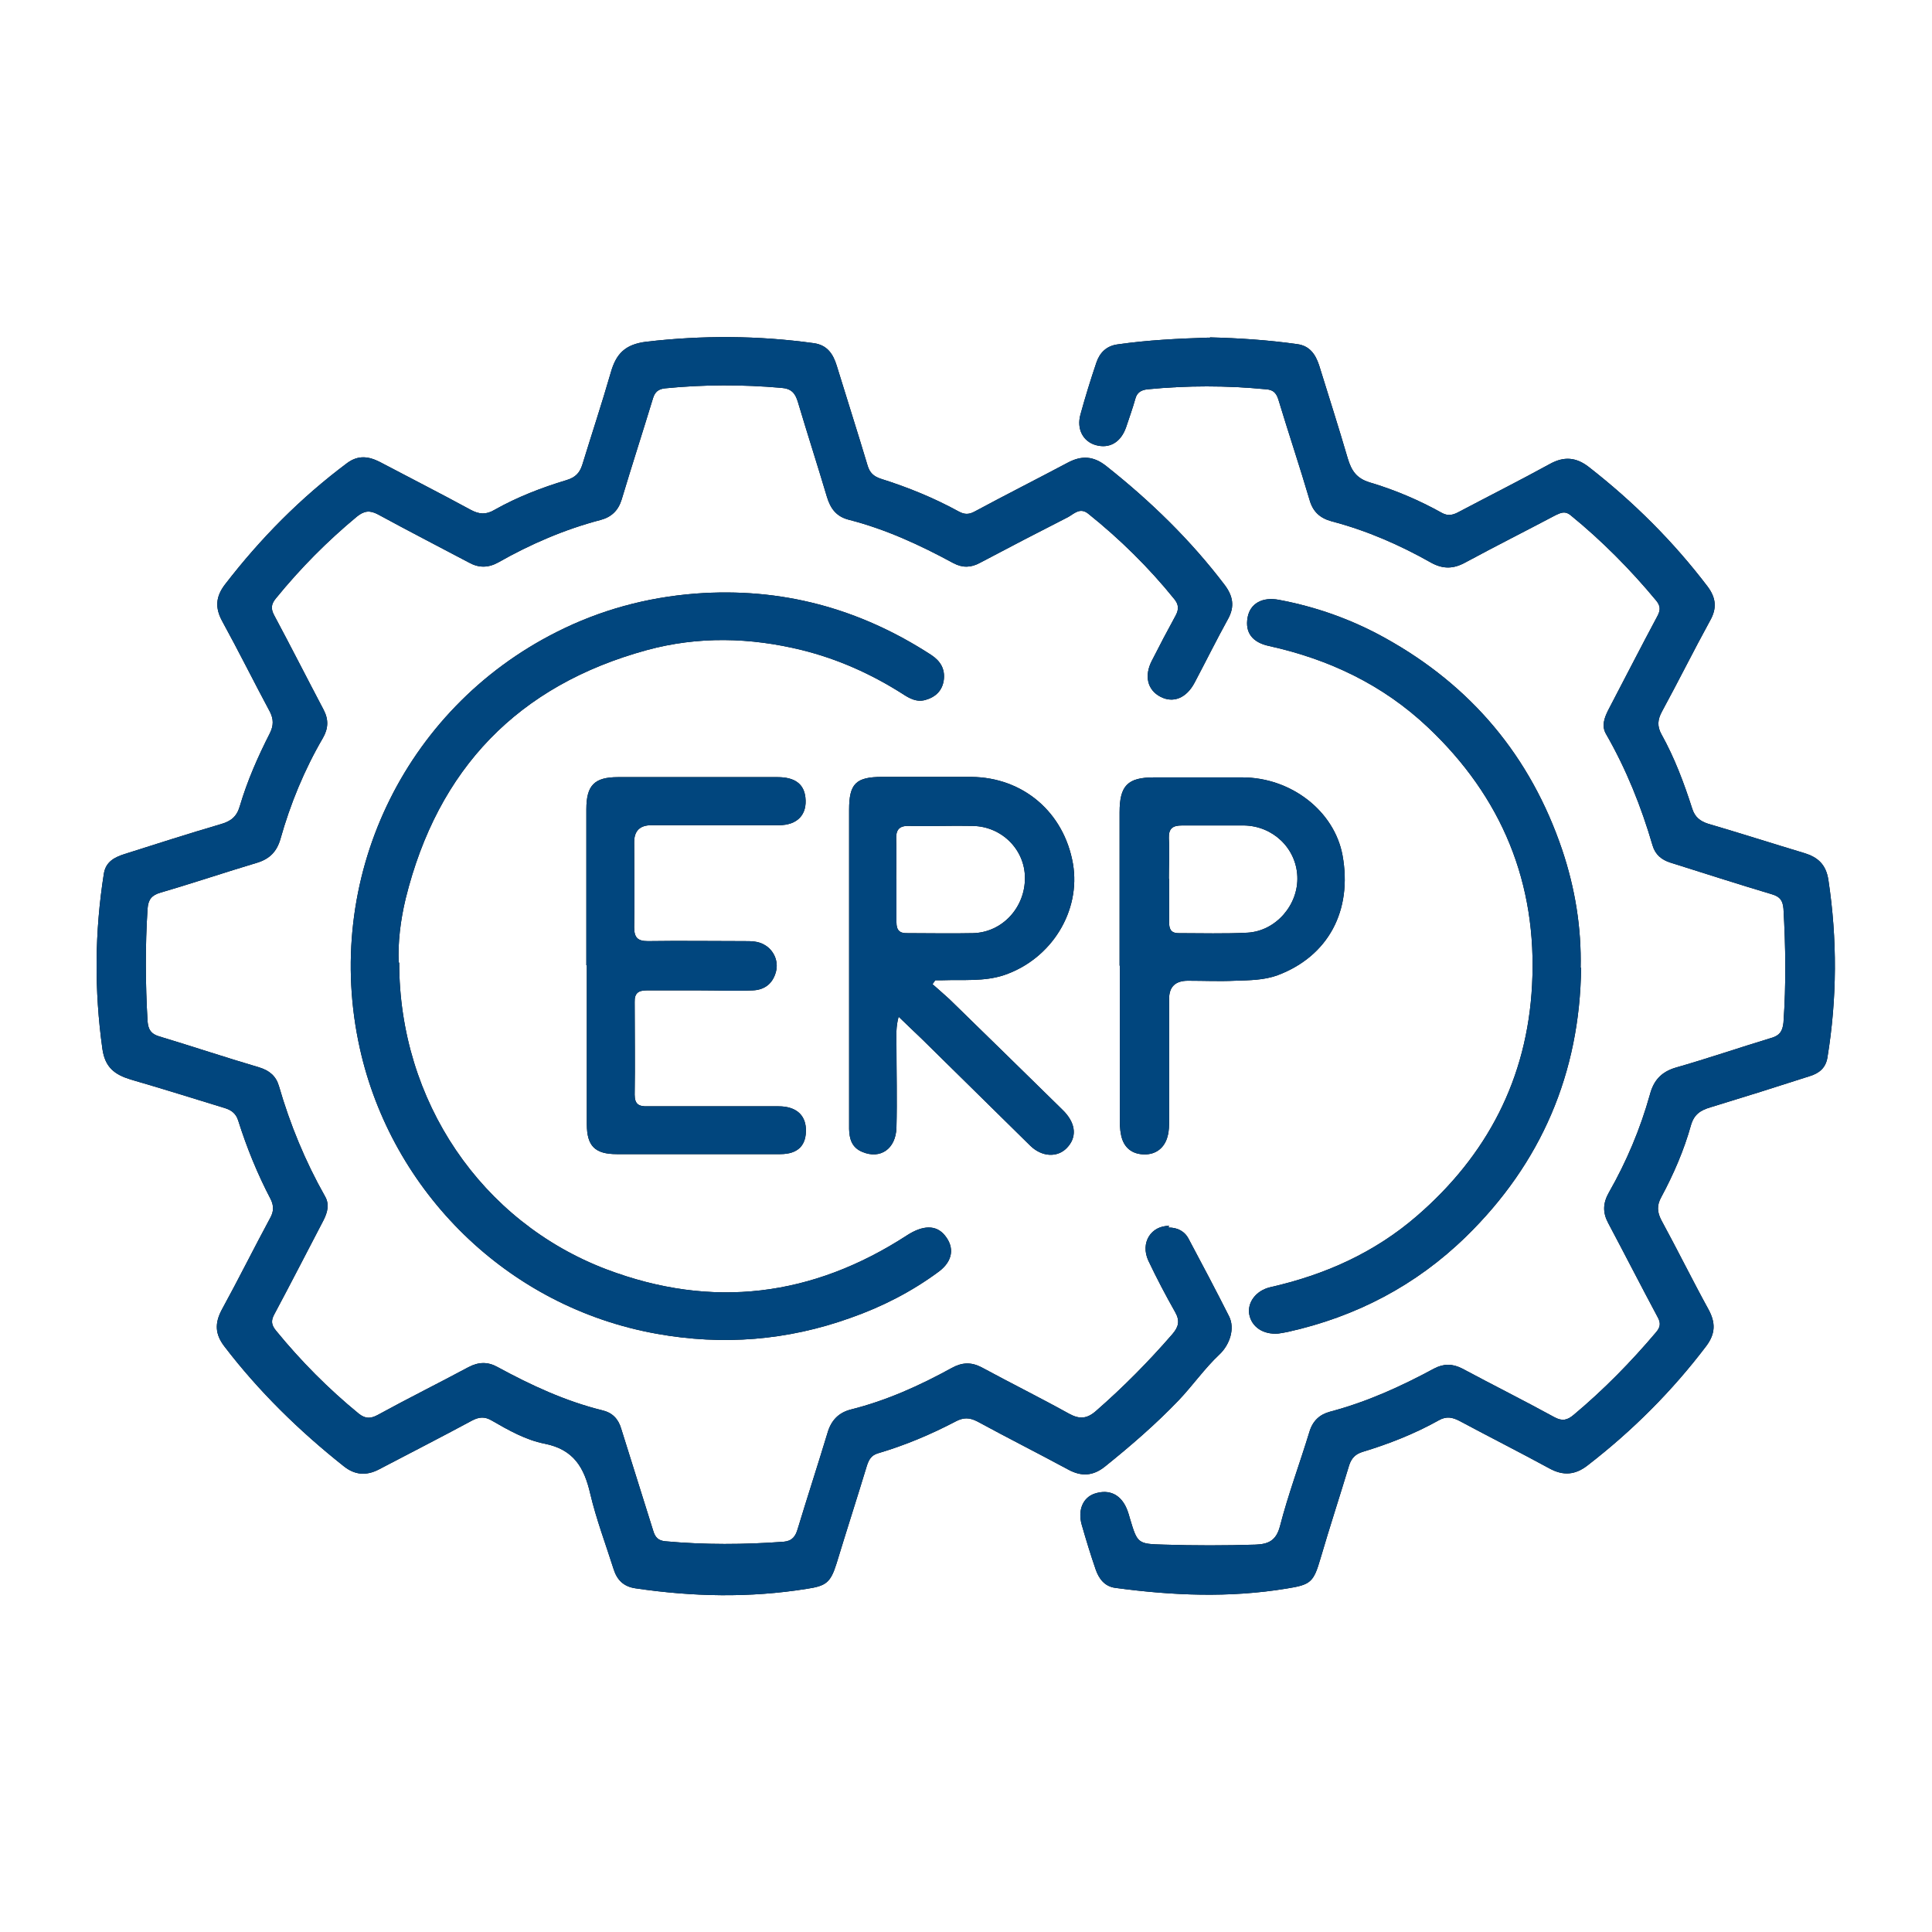
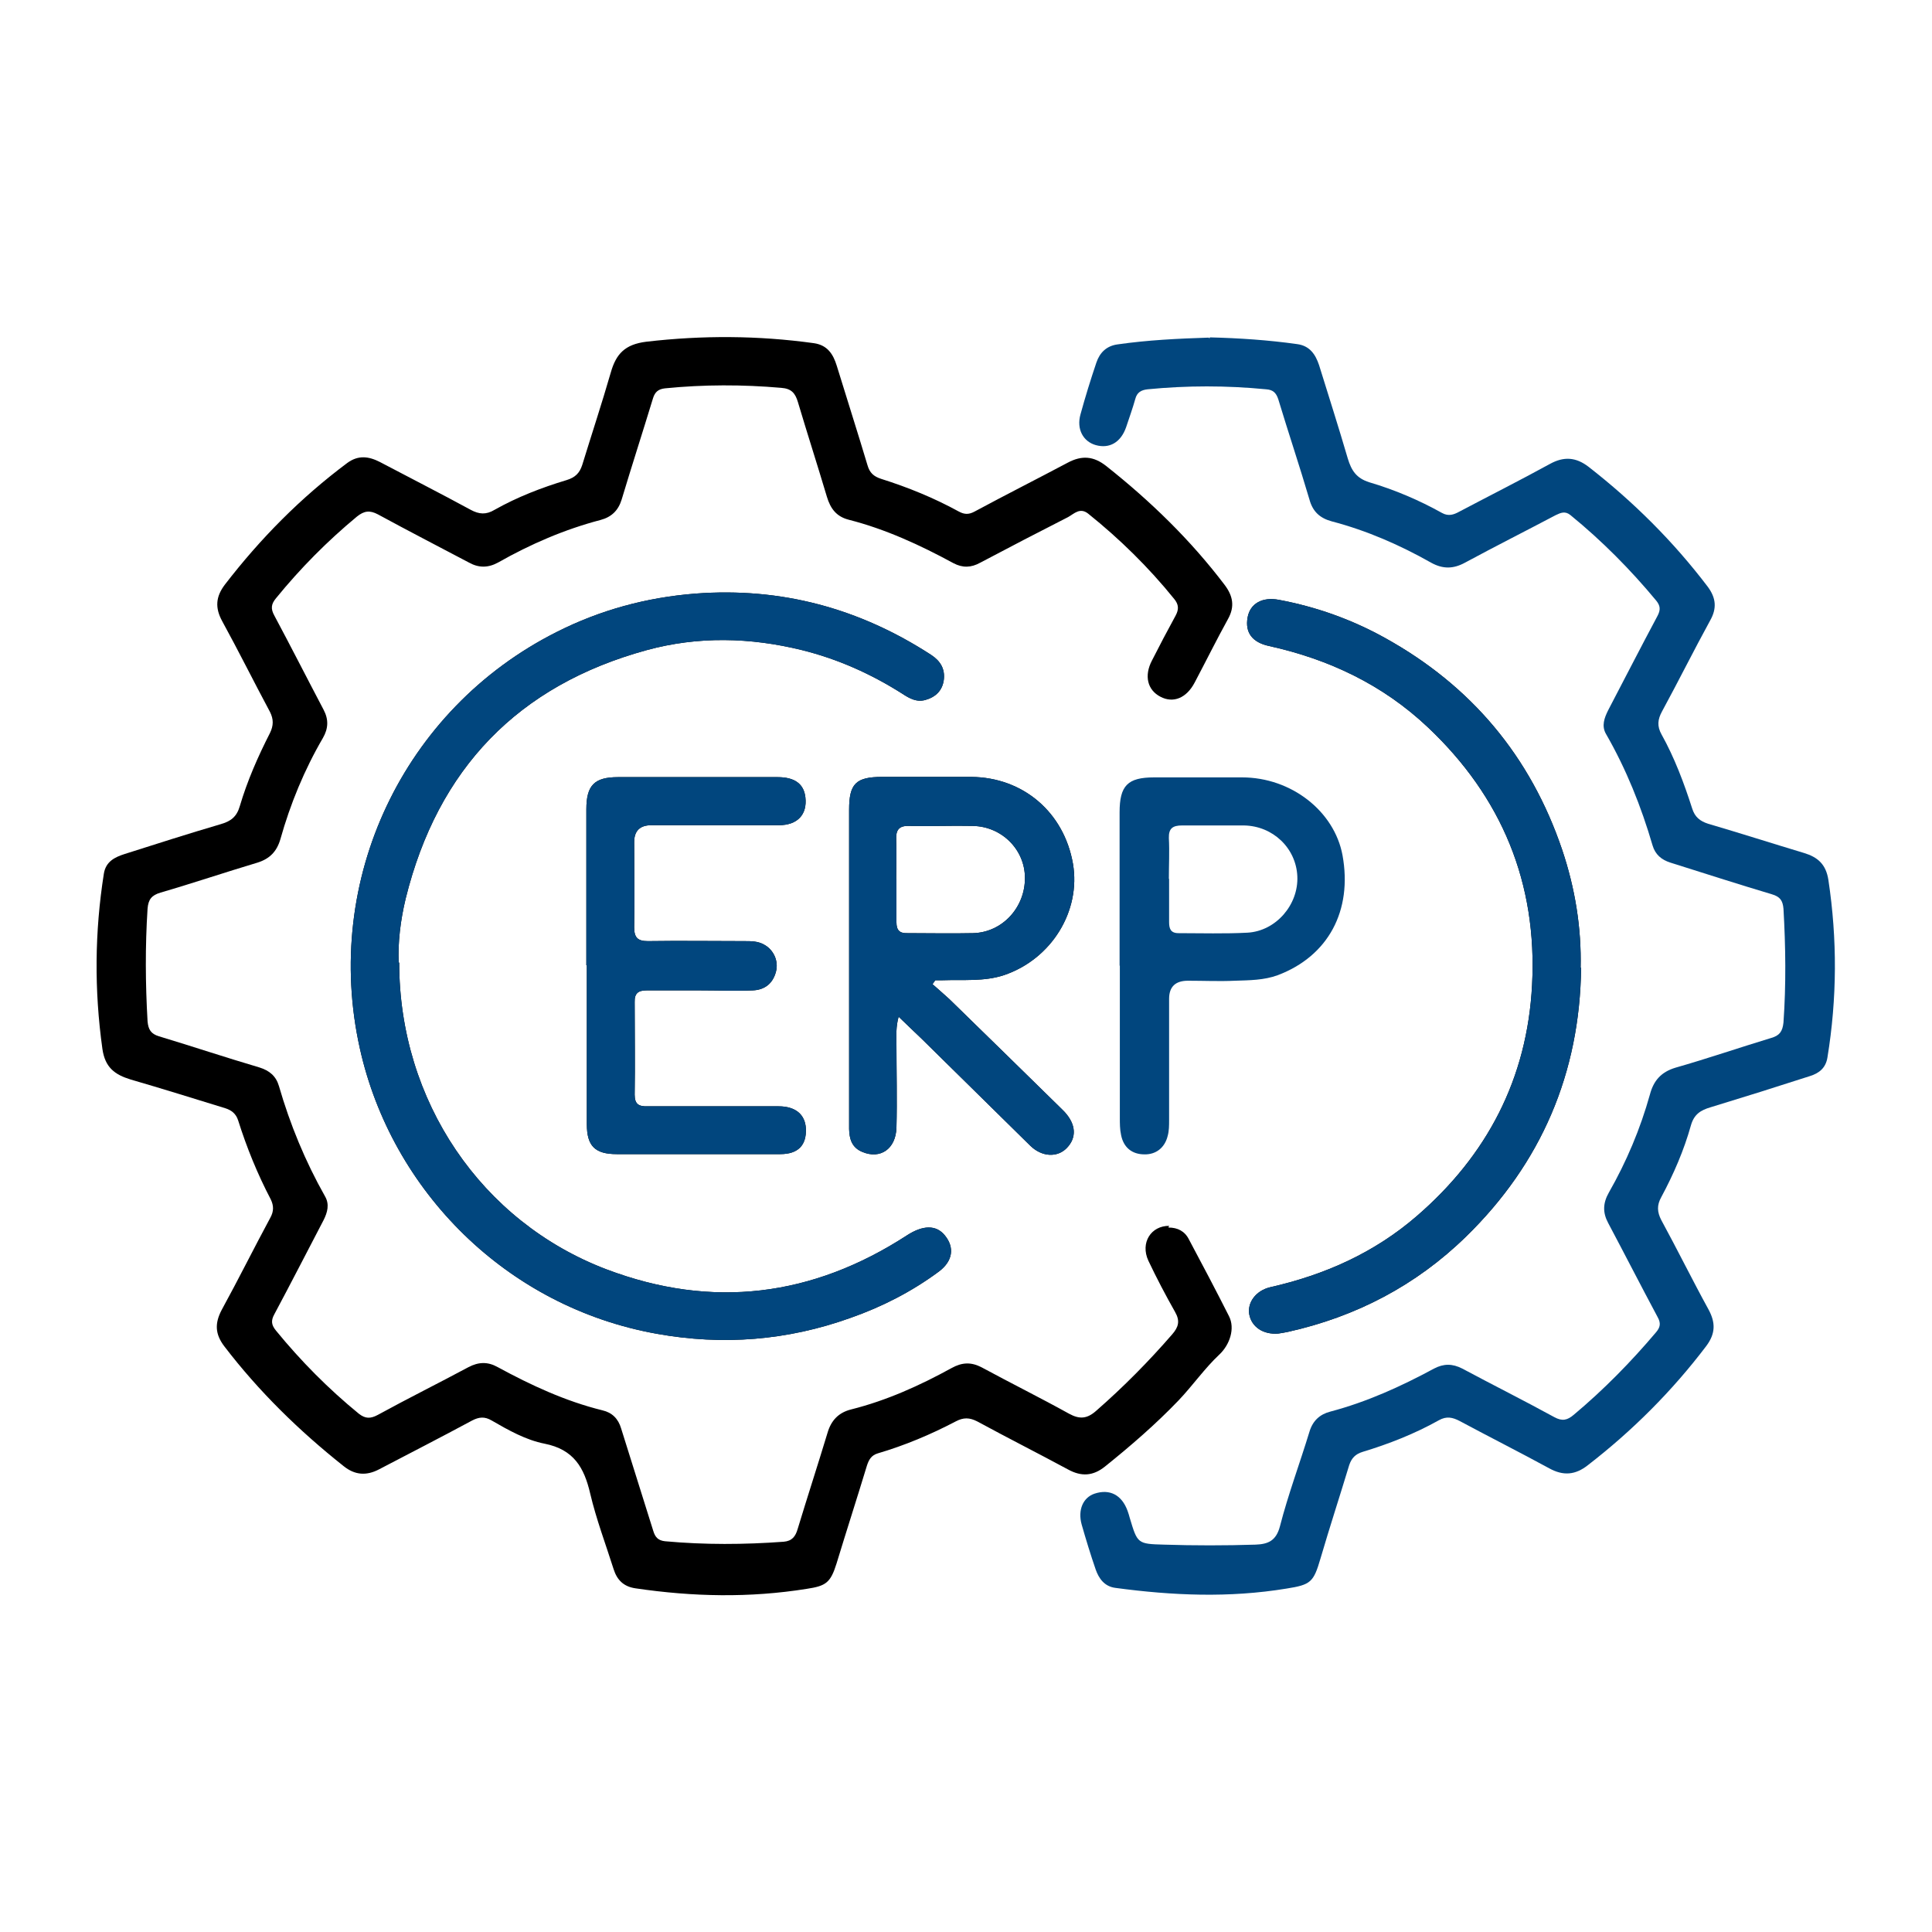
<svg xmlns="http://www.w3.org/2000/svg" id="Layer_1" viewBox="0 0 80 80">
  <defs>
    <style> .cls-1 { fill: #01467e; } </style>
  </defs>
  <g>
    <path d="M48.39,50.83c.37,0,.67.15.84.49.56,1.05,1.12,2.11,1.66,3.18.26.51.03,1.18-.39,1.58-.62.58-1.11,1.29-1.7,1.91-.95.99-1.98,1.88-3.05,2.74-.49.39-.97.42-1.52.12-1.24-.67-2.51-1.31-3.76-1.99-.33-.17-.58-.17-.9,0-1.03.54-2.1.99-3.22,1.32-.27.08-.37.26-.45.5-.41,1.35-.85,2.71-1.26,4.06-.25.8-.44.93-1.23,1.05-2.37.38-4.72.33-7.09-.02-.5-.07-.77-.35-.91-.79-.33-1.04-.72-2.07-.97-3.13-.25-1.08-.68-1.83-1.89-2.07-.77-.15-1.5-.56-2.19-.96-.29-.17-.52-.15-.81,0-1.28.69-2.57,1.35-3.85,2.02-.53.28-1.01.24-1.47-.13-1.84-1.46-3.51-3.09-4.94-4.96-.39-.51-.4-.96-.11-1.51.69-1.26,1.33-2.55,2.01-3.81.15-.27.15-.5.02-.77-.55-1.05-.99-2.13-1.35-3.27-.09-.28-.28-.42-.53-.5-1.3-.4-2.61-.81-3.92-1.19-.65-.2-1.06-.49-1.17-1.27-.34-2.43-.32-4.84.06-7.25.08-.51.46-.69.87-.82,1.32-.42,2.63-.84,3.96-1.23.42-.12.67-.3.8-.75.31-1.05.75-2.05,1.25-3.03.15-.31.15-.57,0-.87-.67-1.25-1.3-2.52-1.98-3.76-.3-.55-.27-1.01.11-1.51,1.47-1.91,3.14-3.6,5.07-5.04.45-.33.88-.28,1.35-.04,1.25.66,2.51,1.3,3.76,1.98.35.19.64.21.99,0,.94-.53,1.95-.92,2.98-1.23.36-.11.54-.29.65-.63.39-1.27.81-2.54,1.18-3.82.22-.78.59-1.17,1.47-1.28,2.32-.27,4.63-.26,6.94.06.56.08.8.45.95.94.42,1.37.86,2.74,1.27,4.11.09.32.26.47.57.57,1.11.35,2.19.79,3.21,1.35.24.13.42.13.66,0,1.28-.69,2.57-1.34,3.85-2.02.58-.31,1.07-.28,1.6.14,1.83,1.45,3.49,3.06,4.9,4.92.34.45.43.89.14,1.41-.48.87-.92,1.76-1.38,2.63-.34.65-.89.87-1.42.59-.54-.28-.68-.87-.35-1.5.32-.63.64-1.24.98-1.86.14-.26.13-.46-.06-.69-1.05-1.3-2.25-2.48-3.56-3.53-.34-.27-.58,0-.83.14-1.22.62-2.43,1.25-3.64,1.89-.38.21-.73.22-1.11.02-1.38-.75-2.81-1.41-4.34-1.8-.5-.13-.75-.45-.9-.95-.39-1.31-.81-2.61-1.2-3.92-.11-.37-.27-.56-.69-.59-1.6-.14-3.21-.14-4.81.02-.28.03-.42.15-.5.41-.43,1.41-.88,2.8-1.3,4.2-.14.45-.42.72-.87.84-1.49.39-2.9,1-4.24,1.76-.42.23-.81.23-1.22,0-1.25-.66-2.51-1.31-3.76-1.99-.34-.18-.57-.15-.87.09-1.23,1.02-2.34,2.14-3.35,3.38-.2.24-.23.43-.07.72.69,1.29,1.36,2.61,2.04,3.9.21.4.2.77-.03,1.17-.77,1.32-1.35,2.73-1.76,4.19-.15.51-.44.81-.95.97-1.34.4-2.67.85-4.01,1.24-.37.11-.51.28-.54.67-.1,1.55-.09,3.1,0,4.66.03.34.14.52.47.62,1.39.42,2.77.88,4.16,1.29.42.13.69.36.81.77.46,1.59,1.09,3.12,1.91,4.57.19.33.1.66-.06.98-.68,1.3-1.35,2.61-2.04,3.9-.15.27-.12.45.07.68,1.03,1.26,2.17,2.41,3.43,3.44.27.21.48.21.78.05,1.24-.68,2.51-1.31,3.76-1.98.42-.22.8-.23,1.21,0,1.38.75,2.8,1.41,4.34,1.79.39.09.65.34.77.75.44,1.41.89,2.83,1.33,4.24.08.27.21.4.49.43,1.64.15,3.28.14,4.91.02.35-.03.49-.22.58-.53.4-1.32.83-2.64,1.23-3.96.15-.53.46-.86.99-.99,1.47-.37,2.84-.99,4.15-1.71.43-.24.81-.26,1.25-.03,1.2.65,2.43,1.26,3.62,1.92.44.24.75.21,1.13-.13,1.12-.98,2.16-2.03,3.14-3.16.26-.3.33-.55.12-.92-.39-.69-.77-1.41-1.11-2.13-.34-.74.11-1.45.87-1.44l-.03.03Z" />
-     <path d="M50.1,13.97c1.21.03,2.42.11,3.62.28.51.07.75.42.9.87.4,1.29.81,2.57,1.19,3.87.15.49.35.81.89.98,1.05.31,2.06.74,3.01,1.27.27.15.49.07.71-.05,1.25-.66,2.52-1.3,3.76-1.98.58-.32,1.08-.28,1.6.12,1.86,1.45,3.51,3.09,4.93,4.96.35.47.39.9.1,1.41-.68,1.24-1.31,2.51-1.99,3.76-.18.33-.21.61-.02.95.54.97.93,2.01,1.27,3.07.11.35.32.52.66.63,1.33.39,2.64.81,3.97,1.21.56.17.91.46,1.01,1.12.37,2.45.36,4.9-.04,7.35-.07.43-.34.65-.73.77-1.36.44-2.73.87-4.11,1.29-.41.12-.68.29-.81.74-.29,1.04-.72,2.03-1.23,2.98-.19.34-.17.62,0,.95.67,1.23,1.29,2.49,1.96,3.71.29.54.29.99-.1,1.51-1.41,1.86-3.05,3.5-4.9,4.93-.52.41-1.02.45-1.6.13-1.23-.67-2.48-1.3-3.71-1.96-.29-.15-.54-.21-.86-.03-1,.56-2.07.98-3.16,1.31-.29.09-.45.25-.55.54-.39,1.29-.81,2.57-1.19,3.87-.29.99-.4,1.09-1.41,1.25-2.37.39-4.72.29-7.09-.03-.45-.06-.68-.39-.81-.76-.21-.61-.4-1.23-.58-1.86-.17-.61.06-1.12.53-1.28.63-.21,1.13.05,1.37.71.03.09.07.2.09.29.32,1.07.32,1.08,1.42,1.11,1.26.04,2.53.04,3.79,0,.51-.02.85-.15,1.01-.76.34-1.32.82-2.6,1.22-3.91.14-.47.44-.73.87-.84,1.51-.4,2.92-1.04,4.29-1.78.4-.21.76-.21,1.17,0,1.27.68,2.55,1.32,3.81,2.01.33.18.54.13.81-.1,1.23-1.03,2.36-2.18,3.4-3.41.18-.21.21-.38.07-.63-.69-1.29-1.36-2.6-2.05-3.9-.23-.43-.22-.82.03-1.26.73-1.28,1.3-2.63,1.7-4.06.15-.57.46-.93,1.06-1.11,1.33-.38,2.64-.83,3.96-1.23.35-.1.47-.27.51-.64.11-1.57.09-3.14,0-4.71-.03-.34-.14-.5-.48-.6-1.41-.42-2.8-.87-4.2-1.31-.38-.12-.63-.34-.74-.71-.47-1.61-1.09-3.16-1.93-4.62-.19-.33-.07-.66.09-.98.68-1.3,1.35-2.61,2.04-3.9.14-.26.12-.43-.05-.64-1.07-1.29-2.25-2.48-3.55-3.54-.22-.18-.4-.1-.61,0-1.25.66-2.52,1.3-3.76,1.97-.48.26-.91.27-1.4,0-1.29-.73-2.66-1.33-4.11-1.71-.48-.13-.79-.39-.93-.91-.41-1.39-.87-2.76-1.29-4.15-.09-.27-.22-.39-.5-.41-1.64-.16-3.28-.16-4.91,0-.27.03-.44.13-.51.4-.11.39-.25.78-.38,1.17-.22.63-.69.9-1.26.74-.52-.15-.8-.66-.63-1.27.2-.73.42-1.44.66-2.15.14-.41.42-.69.88-.75,1.25-.18,2.51-.24,3.77-.28l.03.03Z" />
    <path d="M16.53,39.86c0,5.73,3.4,10.73,8.58,12.7,4.38,1.66,8.54,1.13,12.45-1.41.65-.42,1.2-.44,1.56,0,.42.51.33,1.07-.24,1.5-1.12.83-2.35,1.46-3.66,1.92-2.62.94-5.29,1.15-8.02.66-6.22-1.11-10.99-5.92-12.3-11.82-1.55-6.96,1.79-14.04,8.15-17.24,1.8-.91,3.71-1.43,5.74-1.59,3.56-.27,6.8.61,9.77,2.54.38.25.58.58.52,1.04-.06.43-.33.7-.75.82-.37.11-.67-.06-.96-.25-1.29-.82-2.67-1.44-4.16-1.81-2.15-.53-4.3-.58-6.43,0-5.33,1.46-8.65,4.91-9.98,10.28-.22.91-.33,1.85-.29,2.66h.02Z" />
    <path d="M65.47,40.07c-.05,4.36-1.65,8.1-4.77,11.14-2.06,2.01-4.54,3.31-7.37,3.94-.14.03-.27.05-.4.07-.62.05-1.1-.27-1.2-.79-.09-.49.27-.99.87-1.13,2.25-.51,4.3-1.42,6.06-2.94,2.92-2.52,4.58-5.7,4.78-9.58.22-4.21-1.25-7.77-4.31-10.66-1.86-1.76-4.09-2.82-6.58-3.37-.7-.15-1-.56-.89-1.18.1-.57.6-.87,1.31-.73,1.54.29,3,.81,4.37,1.57,3.58,1.98,6.04,4.91,7.35,8.79.53,1.58.8,3.22.76,4.9v-.02Z" />
    <path d="M38.61,40.75c.24.21.48.42.71.63,1.53,1.49,3.05,2.98,4.58,4.48l.18.18c.48.52.51,1.07.09,1.5-.39.4-1.03.37-1.51-.1-1.5-1.47-2.99-2.95-4.49-4.42-.3-.29-.61-.58-.96-.92-.12.43-.09.78-.09,1.12,0,1.16.03,2.32,0,3.48-.03.88-.67,1.31-1.41,1-.44-.18-.54-.54-.55-.95,0-.72,0-1.43,0-2.15v-11.07c0-1.08.28-1.36,1.37-1.36h3.69c2.15.02,3.84,1.47,4.21,3.6.33,1.95-.88,3.94-2.86,4.61-.82.27-1.69.18-2.54.21h-.3s-.07.09-.1.14h0ZM37.12,36.4v1.79c0,.33.13.46.45.45.91,0,1.81.02,2.72,0,1.22-.03,2.16-1.07,2.15-2.29,0-1.17-.96-2.13-2.16-2.15-.87-.02-1.74.02-2.62,0-.45-.02-.57.18-.55.58.02.55,0,1.09,0,1.64h0Z" />
    <path d="M24.28,39.97v-6.46c0-.99.33-1.33,1.31-1.33h6.61c.72,0,1.09.29,1.15.84.08.71-.33,1.15-1.1,1.15-1.76,0-3.52,0-5.28,0-.47,0-.71.23-.71.7,0,1.17.02,2.36,0,3.53,0,.43.15.57.57.57,1.33-.02,2.67,0,4,0,.27,0,.55,0,.8.14.4.21.62.68.5,1.13-.13.49-.47.75-.96.77-.72.03-1.43,0-2.15,0s-1.5,0-2.25,0c-.34,0-.5.12-.49.48,0,1.28.02,2.56,0,3.84,0,.4.18.49.53.48,1.81,0,3.62,0,5.43,0,.7,0,1.1.34,1.13.92.03.69-.32,1.06-1.06,1.06-1.71,0-3.41,0-5.13,0h-1.64c-.9,0-1.24-.33-1.24-1.24v-6.61.02Z" />
-     <path d="M46.36,39.99v-6.35c0-1.11.33-1.45,1.43-1.45h3.64c2.04,0,3.82,1.4,4.16,3.22.42,2.3-.59,4.18-2.68,4.97-.57.21-1.17.21-1.77.23-.65.03-1.29,0-1.95,0-.52,0-.78.25-.78.75v5.02c0,.22,0,.45-.06.66-.12.49-.49.77-.96.76-.51,0-.87-.28-.97-.81-.05-.23-.05-.47-.05-.71v-6.3h0ZM48.41,36.39v1.79c0,.27.06.46.39.46.95,0,1.91.03,2.86-.02,1.18-.07,2.11-1.16,2.06-2.33-.05-1.17-1.01-2.09-2.21-2.11-.85,0-1.71,0-2.56,0-.39,0-.56.12-.55.52.03.57,0,1.12,0,1.69Z" />
  </g>
  <g>
-     <path class="cls-1" d="M48.39,50.83c.37,0,.67.15.84.49.56,1.05,1.12,2.11,1.66,3.18.26.51.03,1.18-.39,1.58-.62.58-1.11,1.29-1.7,1.91-.95.99-1.98,1.88-3.05,2.74-.49.39-.97.42-1.52.12-1.24-.67-2.51-1.31-3.76-1.99-.33-.17-.58-.17-.9,0-1.03.54-2.1.99-3.22,1.32-.27.08-.37.26-.45.5-.41,1.35-.85,2.71-1.26,4.06-.25.8-.44.93-1.23,1.05-2.37.38-4.72.33-7.09-.02-.5-.07-.77-.35-.91-.79-.33-1.04-.72-2.07-.97-3.13-.25-1.08-.68-1.83-1.89-2.07-.77-.15-1.5-.56-2.19-.96-.29-.17-.52-.15-.81,0-1.28.69-2.57,1.35-3.85,2.02-.53.28-1.01.24-1.47-.13-1.84-1.46-3.51-3.09-4.94-4.96-.39-.51-.4-.96-.11-1.51.69-1.26,1.33-2.55,2.01-3.81.15-.27.15-.5.02-.77-.55-1.05-.99-2.13-1.35-3.27-.09-.28-.28-.42-.53-.5-1.3-.4-2.61-.81-3.92-1.19-.65-.2-1.06-.49-1.17-1.27-.34-2.43-.32-4.84.06-7.25.08-.51.46-.69.87-.82,1.32-.42,2.63-.84,3.96-1.23.42-.12.67-.3.8-.75.31-1.05.75-2.05,1.25-3.03.15-.31.15-.57,0-.87-.67-1.25-1.3-2.52-1.98-3.76-.3-.55-.27-1.01.11-1.51,1.47-1.91,3.14-3.6,5.07-5.04.45-.33.88-.28,1.35-.04,1.25.66,2.51,1.3,3.76,1.98.35.19.64.21.99,0,.94-.53,1.95-.92,2.98-1.23.36-.11.54-.29.65-.63.39-1.27.81-2.54,1.18-3.82.22-.78.59-1.17,1.47-1.28,2.32-.27,4.63-.26,6.94.06.56.08.8.45.95.94.42,1.37.86,2.74,1.27,4.11.09.32.26.47.57.57,1.11.35,2.19.79,3.21,1.35.24.13.42.13.66,0,1.28-.69,2.57-1.34,3.85-2.02.58-.31,1.07-.28,1.6.14,1.83,1.45,3.49,3.06,4.9,4.92.34.45.43.89.14,1.41-.48.87-.92,1.76-1.38,2.63-.34.65-.89.87-1.42.59-.54-.28-.68-.87-.35-1.5.32-.63.64-1.24.98-1.86.14-.26.13-.46-.06-.69-1.05-1.3-2.25-2.48-3.56-3.53-.34-.27-.58,0-.83.14-1.22.62-2.43,1.25-3.64,1.89-.38.21-.73.22-1.11.02-1.38-.75-2.81-1.41-4.34-1.8-.5-.13-.75-.45-.9-.95-.39-1.31-.81-2.61-1.2-3.92-.11-.37-.27-.56-.69-.59-1.6-.14-3.21-.14-4.81.02-.28.03-.42.15-.5.41-.43,1.41-.88,2.8-1.3,4.2-.14.45-.42.72-.87.84-1.49.39-2.9,1-4.24,1.76-.42.23-.81.23-1.22,0-1.25-.66-2.51-1.31-3.76-1.99-.34-.18-.57-.15-.87.09-1.23,1.02-2.34,2.14-3.35,3.38-.2.24-.23.43-.07.72.69,1.29,1.36,2.61,2.04,3.9.21.4.2.77-.03,1.17-.77,1.32-1.35,2.73-1.76,4.19-.15.51-.44.81-.95.97-1.34.4-2.67.85-4.01,1.24-.37.11-.51.28-.54.67-.1,1.55-.09,3.1,0,4.66.03.34.14.52.47.62,1.39.42,2.77.88,4.16,1.29.42.13.69.36.81.77.46,1.59,1.09,3.12,1.91,4.57.19.33.1.66-.06.98-.68,1.3-1.35,2.61-2.04,3.9-.15.27-.12.45.07.68,1.03,1.26,2.17,2.41,3.43,3.44.27.21.48.21.78.05,1.24-.68,2.51-1.31,3.76-1.98.42-.22.8-.23,1.21,0,1.38.75,2.8,1.41,4.34,1.79.39.09.65.34.77.75.44,1.41.89,2.83,1.33,4.24.08.27.21.4.49.43,1.64.15,3.28.14,4.91.02.35-.03.49-.22.58-.53.4-1.32.83-2.64,1.23-3.96.15-.53.46-.86.99-.99,1.47-.37,2.84-.99,4.15-1.71.43-.24.81-.26,1.25-.03,1.2.65,2.43,1.26,3.62,1.92.44.24.75.21,1.13-.13,1.12-.98,2.16-2.03,3.14-3.16.26-.3.33-.55.12-.92-.39-.69-.77-1.41-1.11-2.13-.34-.74.11-1.45.87-1.44l-.03.03Z" />
    <path class="cls-1" d="M50.1,13.97c1.21.03,2.42.11,3.62.28.51.07.75.42.9.87.4,1.29.81,2.57,1.19,3.87.15.49.35.81.89.98,1.05.31,2.06.74,3.01,1.27.27.15.49.07.71-.05,1.25-.66,2.52-1.3,3.76-1.98.58-.32,1.08-.28,1.6.12,1.86,1.45,3.51,3.09,4.93,4.96.35.47.39.9.1,1.41-.68,1.24-1.31,2.51-1.99,3.76-.18.33-.21.61-.02.95.54.97.93,2.01,1.27,3.07.11.35.32.52.66.63,1.33.39,2.64.81,3.97,1.21.56.17.91.46,1.01,1.12.37,2.45.36,4.9-.04,7.35-.07.43-.34.65-.73.77-1.36.44-2.73.87-4.11,1.29-.41.12-.68.29-.81.74-.29,1.04-.72,2.03-1.23,2.98-.19.34-.17.62,0,.95.67,1.23,1.29,2.49,1.96,3.71.29.54.29.99-.1,1.51-1.41,1.86-3.05,3.5-4.9,4.93-.52.41-1.02.45-1.6.13-1.23-.67-2.48-1.3-3.71-1.96-.29-.15-.54-.21-.86-.03-1,.56-2.07.98-3.16,1.31-.29.09-.45.25-.55.54-.39,1.29-.81,2.57-1.19,3.87-.29.99-.4,1.09-1.41,1.25-2.37.39-4.72.29-7.09-.03-.45-.06-.68-.39-.81-.76-.21-.61-.4-1.23-.58-1.86-.17-.61.06-1.12.53-1.28.63-.21,1.13.05,1.37.71.03.09.07.2.09.29.32,1.07.32,1.08,1.42,1.11,1.26.04,2.53.04,3.79,0,.51-.02.85-.15,1.01-.76.34-1.32.82-2.6,1.22-3.91.14-.47.44-.73.87-.84,1.51-.4,2.92-1.04,4.29-1.78.4-.21.76-.21,1.17,0,1.27.68,2.55,1.32,3.81,2.01.33.18.54.13.81-.1,1.23-1.03,2.36-2.18,3.4-3.41.18-.21.21-.38.07-.63-.69-1.29-1.36-2.6-2.05-3.9-.23-.43-.22-.82.03-1.26.73-1.28,1.3-2.63,1.7-4.06.15-.57.46-.93,1.06-1.11,1.33-.38,2.64-.83,3.96-1.23.35-.1.47-.27.51-.64.11-1.57.09-3.14,0-4.71-.03-.34-.14-.5-.48-.6-1.41-.42-2.8-.87-4.2-1.31-.38-.12-.63-.34-.74-.71-.47-1.61-1.09-3.16-1.93-4.62-.19-.33-.07-.66.09-.98.68-1.3,1.35-2.61,2.04-3.9.14-.26.12-.43-.05-.64-1.07-1.29-2.25-2.48-3.55-3.54-.22-.18-.4-.1-.61,0-1.25.66-2.52,1.3-3.76,1.97-.48.26-.91.27-1.4,0-1.29-.73-2.66-1.33-4.11-1.71-.48-.13-.79-.39-.93-.91-.41-1.39-.87-2.76-1.29-4.15-.09-.27-.22-.39-.5-.41-1.64-.16-3.28-.16-4.91,0-.27.03-.44.13-.51.4-.11.39-.25.78-.38,1.17-.22.63-.69.9-1.26.74-.52-.15-.8-.66-.63-1.27.2-.73.42-1.44.66-2.15.14-.41.42-.69.88-.75,1.25-.18,2.51-.24,3.77-.28l.03.03Z" />
    <path class="cls-1" d="M16.53,39.86c0,5.73,3.4,10.73,8.58,12.7,4.38,1.66,8.54,1.13,12.45-1.41.65-.42,1.2-.44,1.56,0,.42.51.33,1.07-.24,1.5-1.12.83-2.35,1.46-3.66,1.92-2.62.94-5.29,1.15-8.02.66-6.22-1.11-10.99-5.92-12.3-11.82-1.55-6.96,1.79-14.04,8.15-17.24,1.8-.91,3.71-1.43,5.74-1.59,3.56-.27,6.8.61,9.77,2.54.38.25.58.58.52,1.04-.06.43-.33.7-.75.82-.37.11-.67-.06-.96-.25-1.29-.82-2.67-1.44-4.16-1.81-2.15-.53-4.3-.58-6.43,0-5.33,1.46-8.65,4.91-9.98,10.28-.22.91-.33,1.85-.29,2.66h.02Z" />
    <path class="cls-1" d="M65.47,40.07c-.05,4.36-1.65,8.1-4.77,11.14-2.06,2.01-4.54,3.31-7.37,3.94-.14.03-.27.05-.4.07-.62.05-1.1-.27-1.2-.79-.09-.49.27-.99.87-1.13,2.25-.51,4.3-1.42,6.06-2.94,2.92-2.52,4.58-5.7,4.78-9.58.22-4.21-1.25-7.77-4.31-10.66-1.86-1.76-4.09-2.82-6.58-3.37-.7-.15-1-.56-.89-1.18.1-.57.6-.87,1.31-.73,1.54.29,3,.81,4.37,1.57,3.58,1.98,6.04,4.91,7.35,8.79.53,1.58.8,3.22.76,4.9v-.02Z" />
    <path class="cls-1" d="M38.61,40.75c.24.21.48.42.71.63,1.53,1.49,3.05,2.98,4.58,4.48l.18.18c.48.52.51,1.07.09,1.5-.39.4-1.03.37-1.51-.1-1.5-1.47-2.99-2.95-4.49-4.42-.3-.29-.61-.58-.96-.92-.12.43-.09.78-.09,1.12,0,1.16.03,2.32,0,3.48-.03.88-.67,1.31-1.41,1-.44-.18-.54-.54-.55-.95,0-.72,0-1.43,0-2.15v-11.07c0-1.08.28-1.36,1.37-1.36h3.69c2.15.02,3.84,1.47,4.21,3.6.33,1.95-.88,3.94-2.86,4.61-.82.27-1.69.18-2.54.21h-.3s-.07.09-.1.14h0ZM37.12,36.4v1.79c0,.33.13.46.45.45.91,0,1.81.02,2.72,0,1.22-.03,2.16-1.07,2.15-2.29,0-1.17-.96-2.13-2.16-2.15-.87-.02-1.74.02-2.62,0-.45-.02-.57.18-.55.58.02.55,0,1.09,0,1.64h0Z" />
    <path class="cls-1" d="M24.28,39.97v-6.46c0-.99.33-1.33,1.31-1.33h6.61c.72,0,1.09.29,1.15.84.08.71-.33,1.15-1.1,1.15-1.76,0-3.52,0-5.28,0-.47,0-.71.23-.71.7,0,1.17.02,2.36,0,3.53,0,.43.15.57.57.57,1.33-.02,2.67,0,4,0,.27,0,.55,0,.8.14.4.21.62.68.5,1.13-.13.49-.47.75-.96.77-.72.03-1.43,0-2.15,0s-1.5,0-2.25,0c-.34,0-.5.12-.49.48,0,1.28.02,2.56,0,3.84,0,.4.18.49.53.48,1.81,0,3.62,0,5.43,0,.7,0,1.1.34,1.13.92.03.69-.32,1.06-1.06,1.06-1.71,0-3.41,0-5.13,0h-1.64c-.9,0-1.24-.33-1.24-1.24v-6.61.02Z" />
    <path class="cls-1" d="M46.36,39.99v-6.35c0-1.11.33-1.45,1.43-1.45h3.64c2.04,0,3.82,1.4,4.16,3.22.42,2.3-.59,4.18-2.68,4.97-.57.21-1.17.21-1.77.23-.65.03-1.29,0-1.95,0-.52,0-.78.25-.78.75v5.02c0,.22,0,.45-.06.66-.12.49-.49.77-.96.76-.51,0-.87-.28-.97-.81-.05-.23-.05-.47-.05-.71v-6.3h0ZM48.41,36.39v1.79c0,.27.06.46.39.46.95,0,1.91.03,2.86-.02,1.18-.07,2.11-1.16,2.06-2.33-.05-1.17-1.01-2.09-2.21-2.11-.85,0-1.71,0-2.56,0-.39,0-.56.12-.55.52.03.57,0,1.12,0,1.69Z" />
  </g>
</svg>